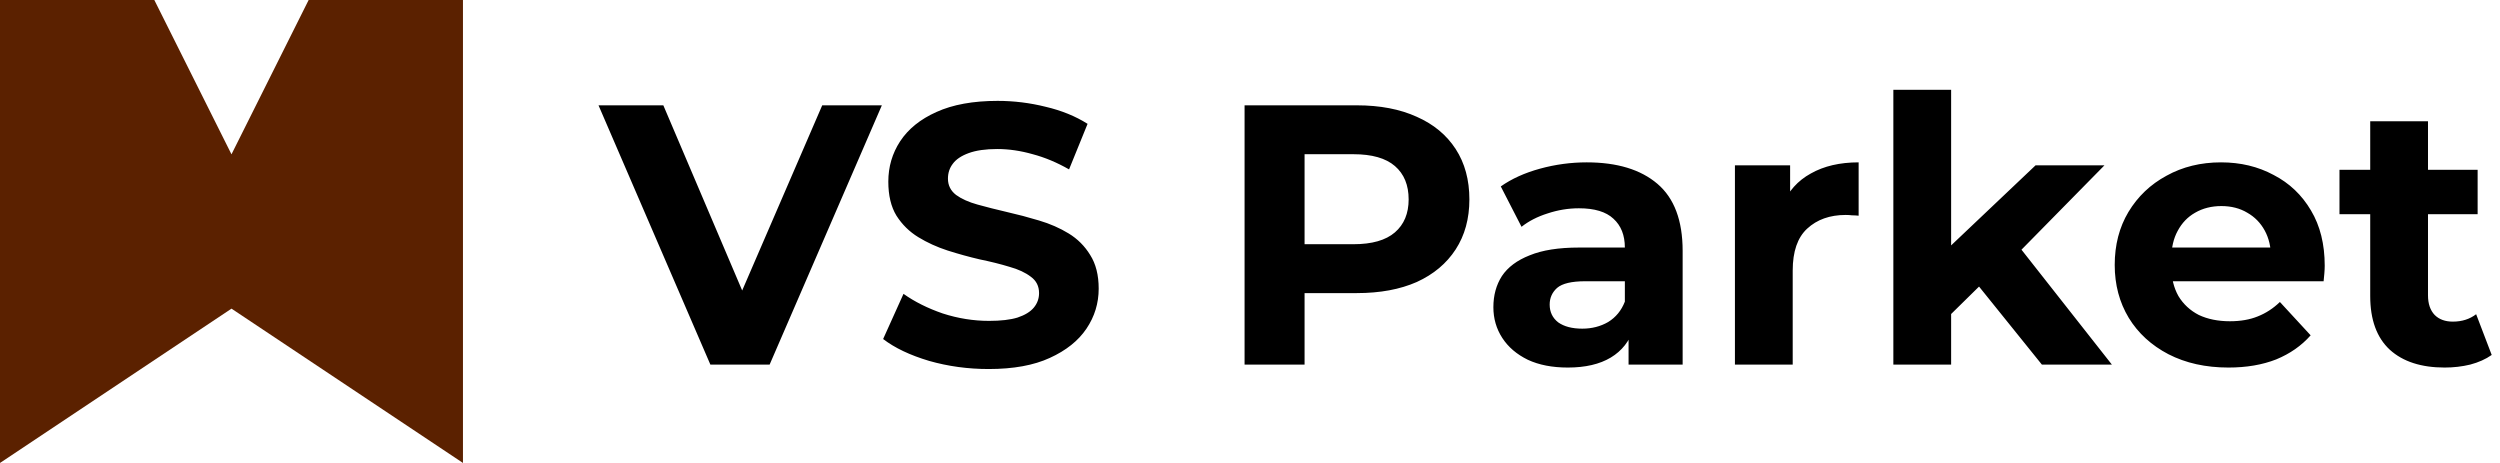
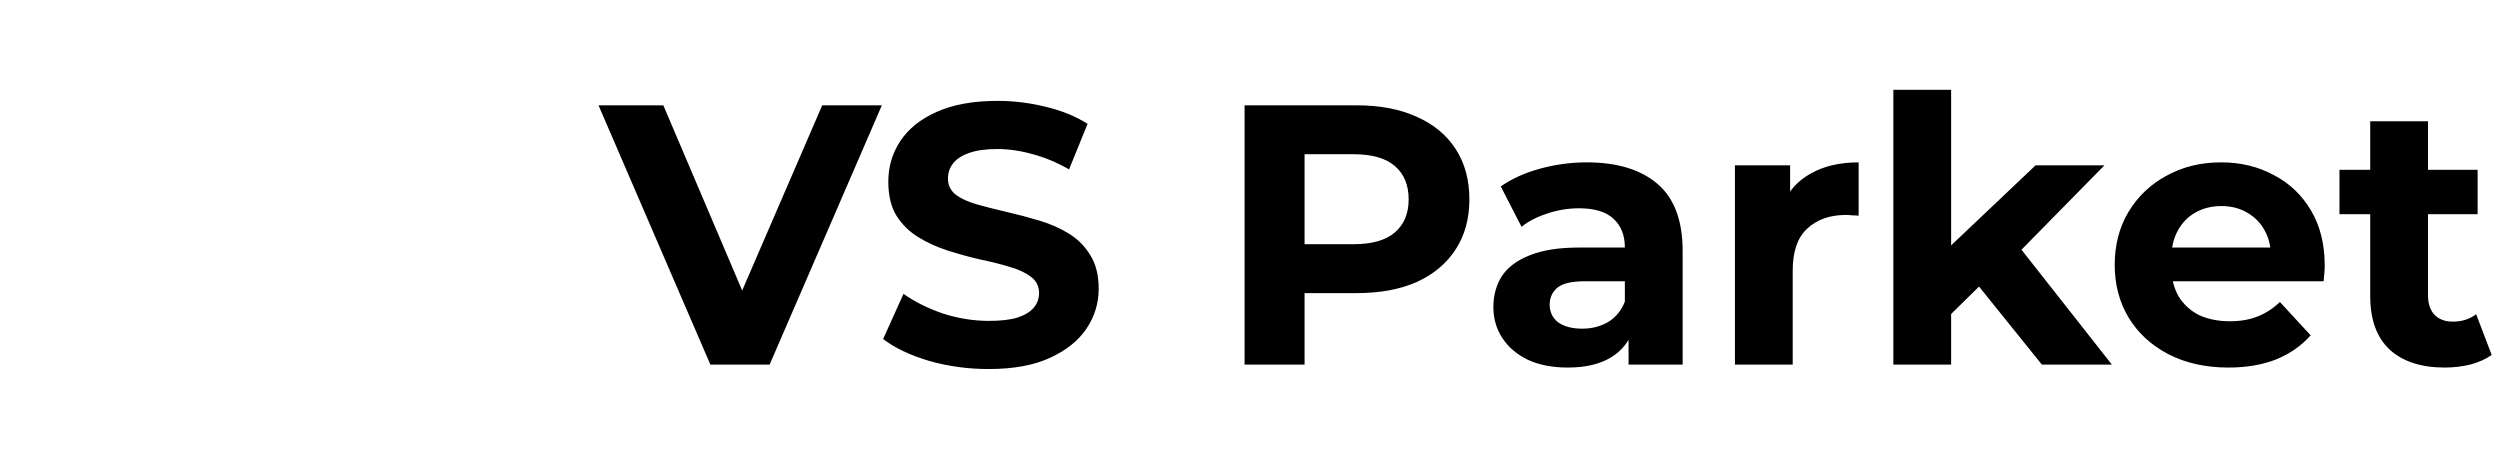
<svg xmlns="http://www.w3.org/2000/svg" width="432" height="80" viewBox="0 0 432 80" fill="none">
-   <path fill-rule="evenodd" clip-rule="evenodd" d="M0 80V0H26.667L40 26.667L53.333 0H80V80L40 53.333L0 80Z" fill="#5B2100" />
  <path d="M122.752 63L103.424 18.2H114.624L131.52 57.88H124.928L142.08 18.2H152.384L132.992 63H122.752ZM170.845 63.768C167.261 63.768 163.826 63.299 160.541 62.36C157.255 61.379 154.61 60.12 152.605 58.584L156.125 50.776C158.045 52.141 160.306 53.272 162.909 54.168C165.554 55.021 168.221 55.448 170.909 55.448C172.957 55.448 174.599 55.256 175.837 54.872C177.117 54.445 178.055 53.869 178.653 53.144C179.25 52.419 179.549 51.587 179.549 50.648C179.549 49.453 179.079 48.515 178.141 47.832C177.202 47.107 175.965 46.531 174.429 46.104C172.893 45.635 171.186 45.208 169.309 44.824C167.474 44.397 165.618 43.885 163.741 43.288C161.906 42.691 160.221 41.923 158.685 40.984C157.149 40.045 155.89 38.808 154.909 37.272C153.97 35.736 153.501 33.773 153.501 31.384C153.501 28.824 154.183 26.499 155.549 24.408C156.957 22.275 159.047 20.589 161.821 19.352C164.637 18.072 168.157 17.432 172.381 17.432C175.197 17.432 177.97 17.773 180.701 18.456C183.431 19.096 185.842 20.077 187.933 21.4L184.733 29.272C182.642 28.077 180.551 27.203 178.461 26.648C176.37 26.051 174.322 25.752 172.317 25.752C170.311 25.752 168.669 25.987 167.389 26.456C166.109 26.925 165.191 27.544 164.637 28.312C164.082 29.037 163.805 29.891 163.805 30.872C163.805 32.024 164.274 32.963 165.213 33.688C166.151 34.371 167.389 34.925 168.925 35.352C170.461 35.779 172.146 36.205 173.981 36.632C175.858 37.059 177.714 37.549 179.549 38.104C181.426 38.659 183.133 39.405 184.669 40.344C186.205 41.283 187.442 42.52 188.381 44.056C189.362 45.592 189.853 47.533 189.853 49.88C189.853 52.397 189.149 54.701 187.741 56.792C186.333 58.883 184.221 60.568 181.405 61.848C178.631 63.128 175.111 63.768 170.845 63.768ZM215.062 63V18.2H234.454C238.465 18.2 241.921 18.861 244.822 20.184C247.723 21.464 249.963 23.32 251.542 25.752C253.121 28.184 253.91 31.085 253.91 34.456C253.91 37.784 253.121 40.664 251.542 43.096C249.963 45.528 247.723 47.405 244.822 48.728C241.921 50.008 238.465 50.648 234.454 50.648H220.822L225.43 45.976V63H215.062ZM225.43 47.128L220.822 42.2H233.878C237.078 42.2 239.467 41.517 241.046 40.152C242.625 38.787 243.414 36.888 243.414 34.456C243.414 31.981 242.625 30.061 241.046 28.696C239.467 27.331 237.078 26.648 233.878 26.648H220.822L225.43 21.72V47.128ZM281.416 63V56.28L280.776 54.808V42.776C280.776 40.643 280.114 38.979 278.792 37.784C277.512 36.589 275.528 35.992 272.84 35.992C271.005 35.992 269.192 36.291 267.4 36.888C265.65 37.443 264.157 38.211 262.92 39.192L259.336 32.216C261.213 30.893 263.474 29.869 266.12 29.144C268.765 28.419 271.453 28.056 274.184 28.056C279.432 28.056 283.506 29.293 286.408 31.768C289.309 34.243 290.76 38.104 290.76 43.352V63H281.416ZM270.92 63.512C268.232 63.512 265.928 63.064 264.008 62.168C262.088 61.229 260.616 59.971 259.592 58.392C258.568 56.813 258.056 55.043 258.056 53.08C258.056 51.032 258.546 49.24 259.528 47.704C260.552 46.168 262.152 44.973 264.328 44.12C266.504 43.224 269.341 42.776 272.84 42.776H281.992V48.6H273.928C271.581 48.6 269.96 48.984 269.064 49.752C268.21 50.52 267.784 51.48 267.784 52.632C267.784 53.912 268.274 54.936 269.256 55.704C270.28 56.429 271.666 56.792 273.416 56.792C275.08 56.792 276.573 56.408 277.896 55.64C279.218 54.829 280.178 53.656 280.776 52.12L282.312 56.728C281.586 58.947 280.264 60.632 278.344 61.784C276.424 62.936 273.949 63.512 270.92 63.512ZM299.796 63V28.568H309.332V38.296L307.988 35.48C309.012 33.048 310.654 31.213 312.916 29.976C315.177 28.696 317.929 28.056 321.172 28.056V37.272C320.745 37.229 320.361 37.208 320.02 37.208C319.678 37.165 319.316 37.144 318.932 37.144C316.201 37.144 313.982 37.933 312.276 39.512C310.612 41.048 309.78 43.459 309.78 46.744V63H299.796ZM335.427 55.96L335.683 43.8L351.747 28.568H363.651L348.227 44.248L343.043 48.472L335.427 55.96ZM327.171 63V15.512H337.155V63H327.171ZM352.835 63L341.187 48.536L347.459 40.792L364.931 63H352.835ZM385.071 63.512C381.146 63.512 377.69 62.744 374.703 61.208C371.759 59.672 369.476 57.581 367.855 54.936C366.234 52.248 365.423 49.197 365.423 45.784C365.423 42.328 366.212 39.277 367.791 36.632C369.412 33.944 371.61 31.853 374.383 30.36C377.156 28.824 380.292 28.056 383.791 28.056C387.162 28.056 390.191 28.781 392.879 30.232C395.61 31.64 397.764 33.688 399.343 36.376C400.922 39.021 401.711 42.2 401.711 45.912C401.711 46.296 401.69 46.744 401.647 47.256C401.604 47.725 401.562 48.173 401.519 48.6H373.551V42.776H396.271L392.431 44.504C392.431 42.712 392.068 41.155 391.343 39.832C390.618 38.509 389.615 37.485 388.335 36.76C387.055 35.992 385.562 35.608 383.855 35.608C382.148 35.608 380.634 35.992 379.311 36.76C378.031 37.485 377.028 38.531 376.303 39.896C375.578 41.219 375.215 42.797 375.215 44.632V46.168C375.215 48.045 375.62 49.709 376.431 51.16C377.284 52.568 378.458 53.656 379.951 54.424C381.487 55.149 383.279 55.512 385.327 55.512C387.162 55.512 388.762 55.235 390.127 54.68C391.535 54.125 392.815 53.293 393.967 52.184L399.279 57.944C397.7 59.736 395.716 61.123 393.327 62.104C390.938 63.043 388.186 63.512 385.071 63.512ZM422.438 63.512C418.385 63.512 415.227 62.488 412.966 60.44C410.705 58.349 409.574 55.256 409.574 51.16V20.952H419.558V51.032C419.558 52.483 419.942 53.613 420.71 54.424C421.478 55.192 422.523 55.576 423.846 55.576C425.425 55.576 426.769 55.149 427.878 54.296L430.566 61.336C429.542 62.061 428.305 62.616 426.854 63C425.446 63.341 423.974 63.512 422.438 63.512ZM404.262 37.016V29.336H428.134V37.016H404.262Z" fill="black" />
</svg>